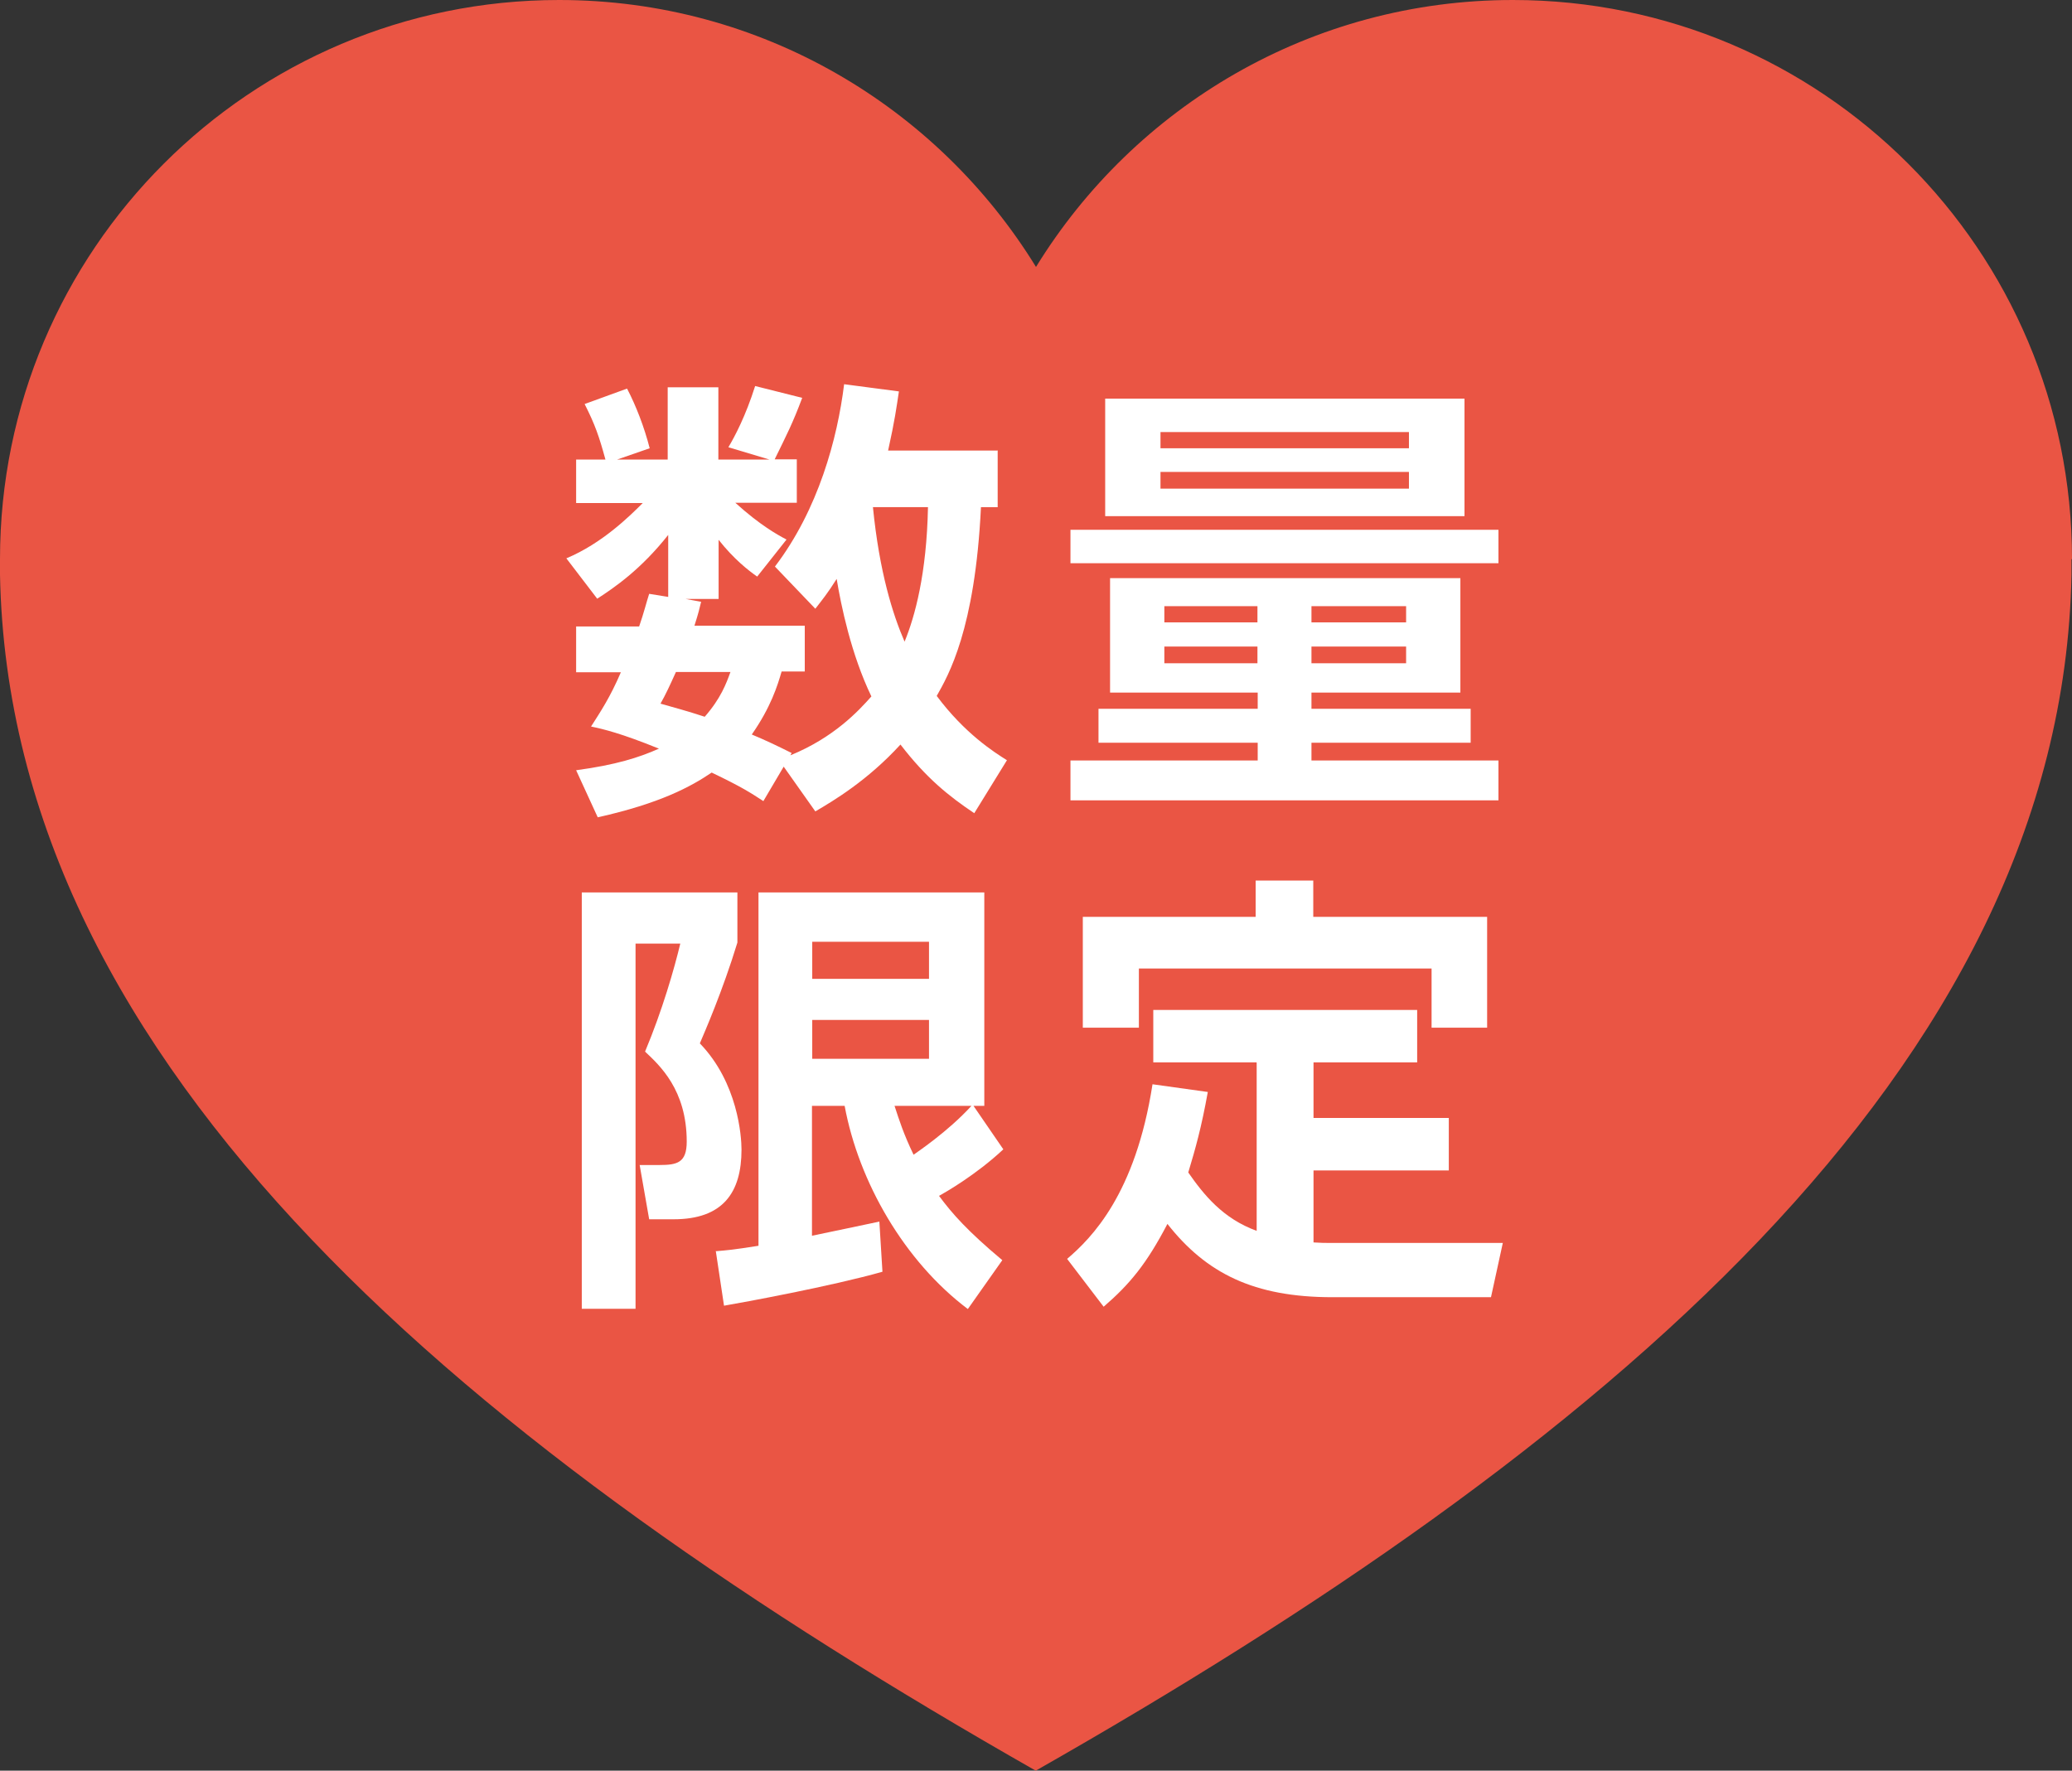
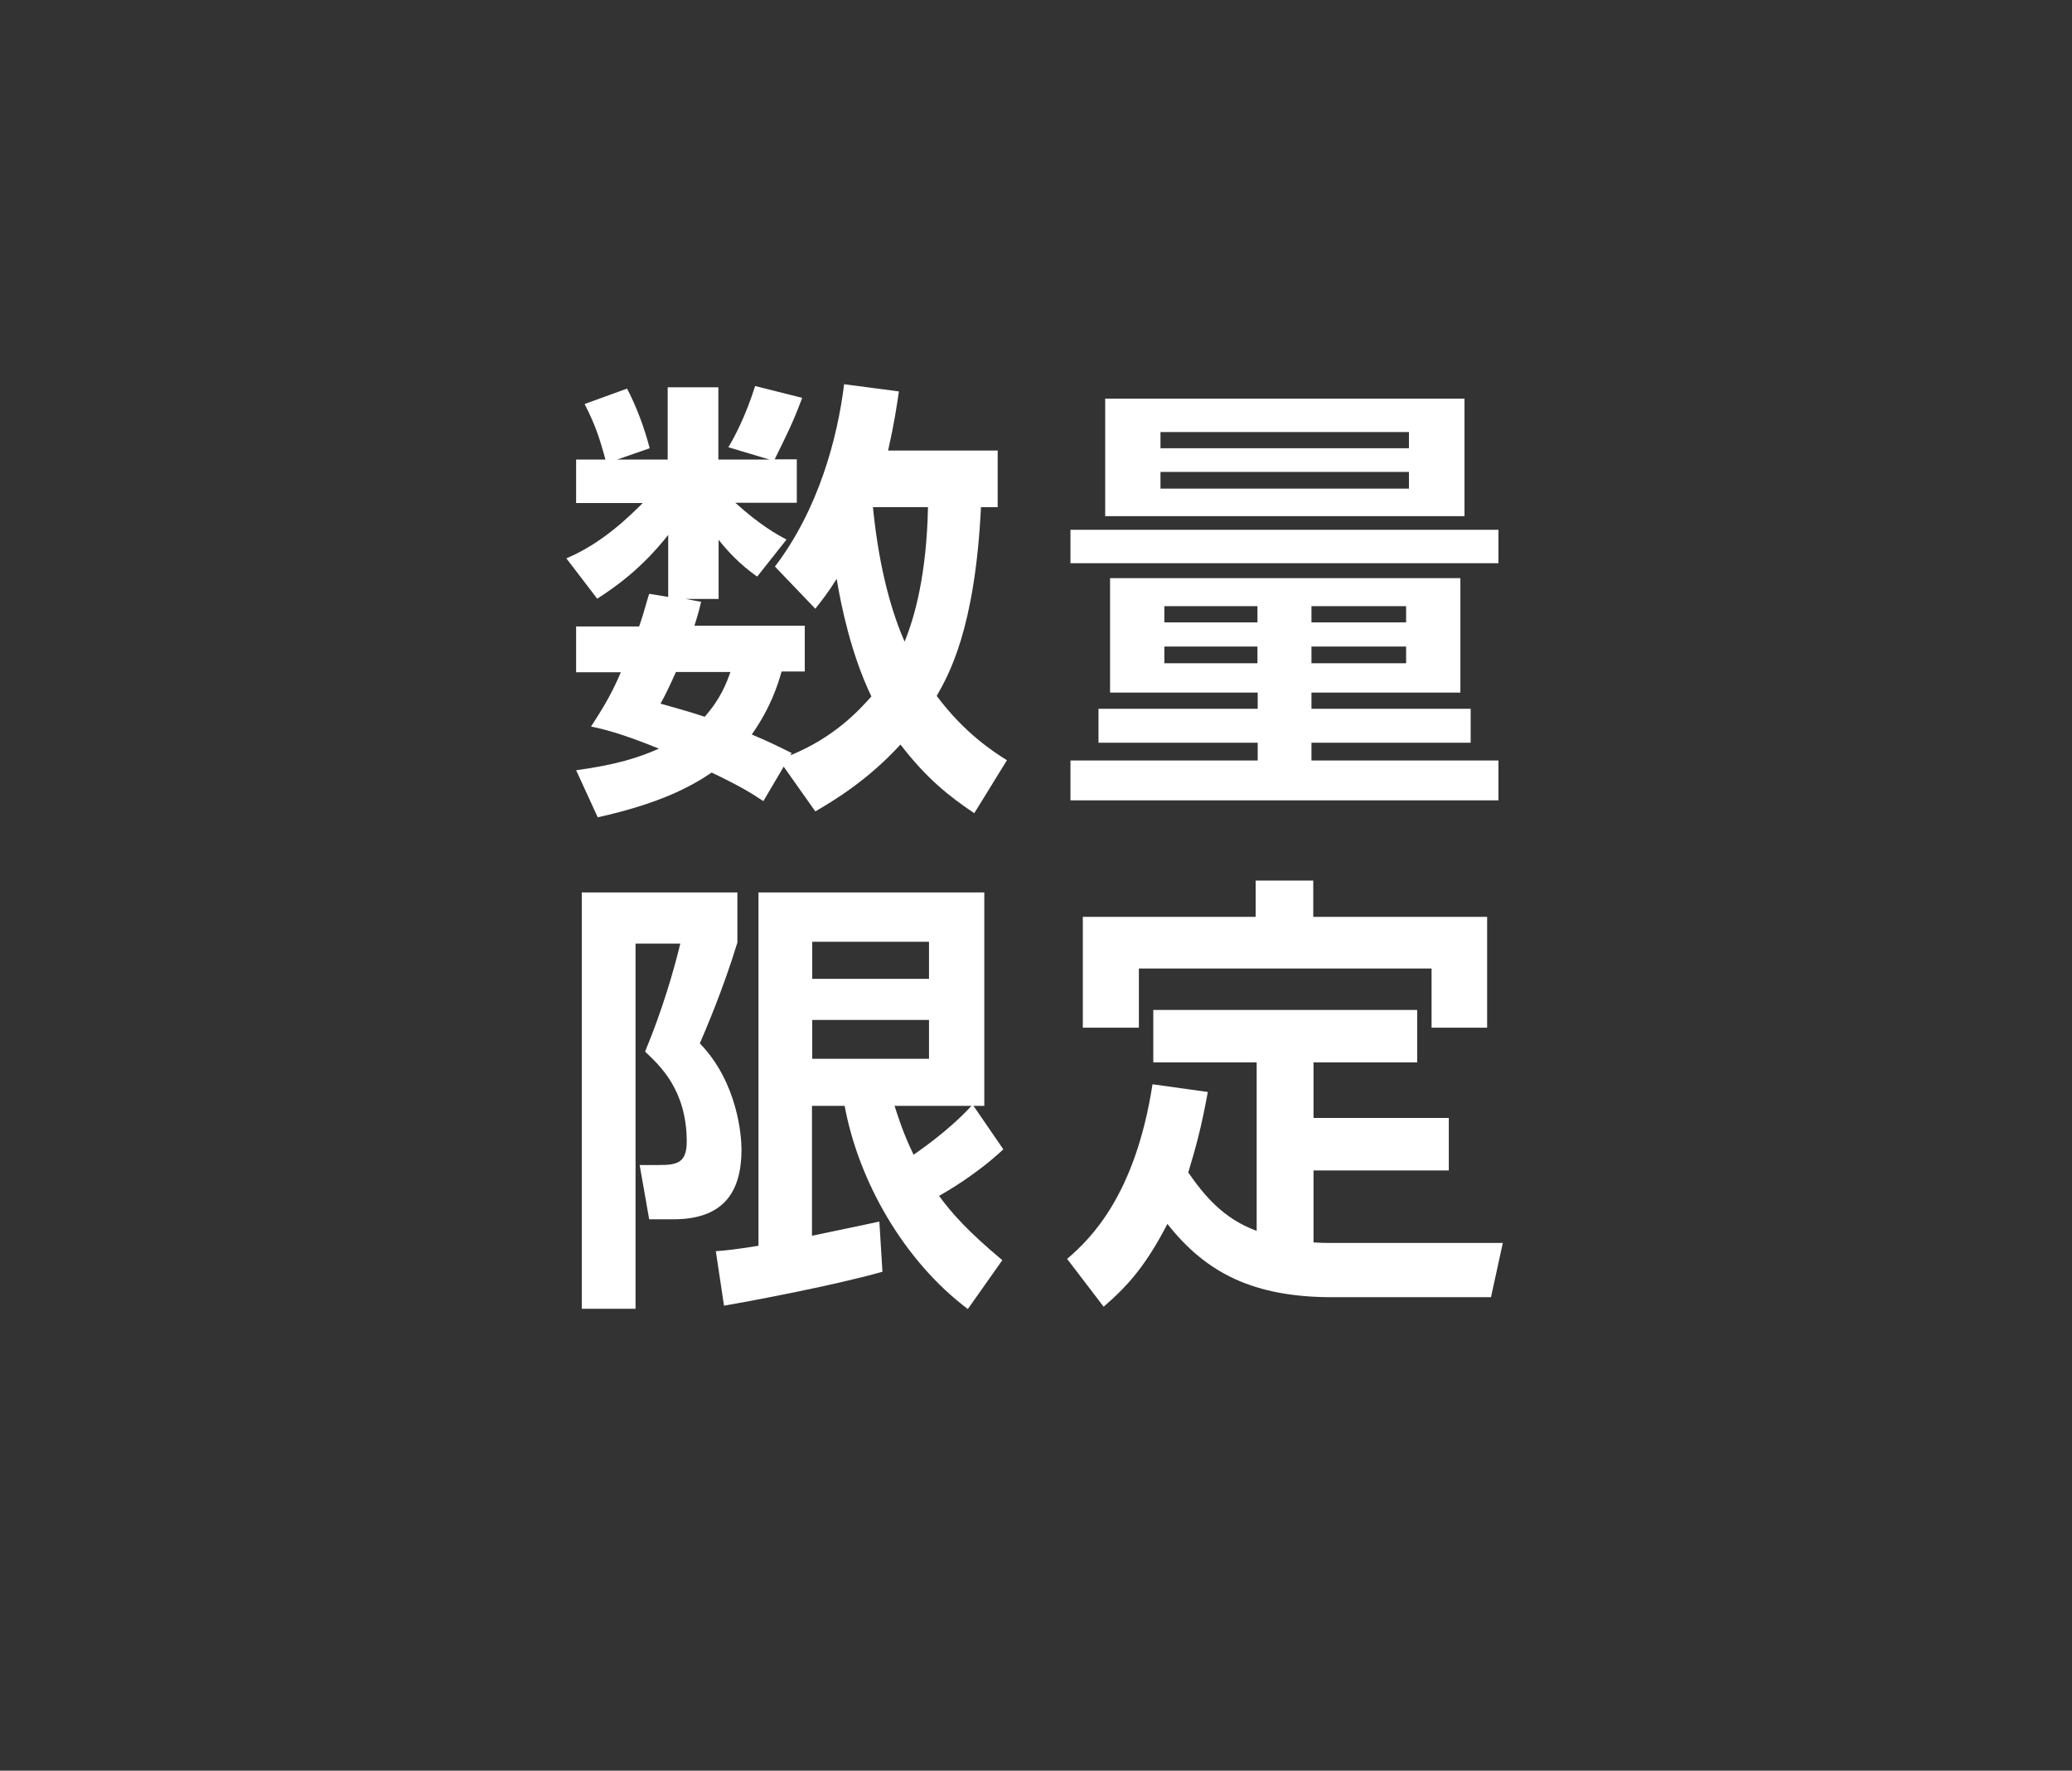
<svg xmlns="http://www.w3.org/2000/svg" id="_レイヤー_2" data-name="レイヤー 2" viewBox="0 0 80.56 68.85">
  <rect x="0" y="0" width="80.56" height="68.85" fill="#333333" stroke="none" />
  <defs>
    <style>
      .cls-1 {
        fill: #fff;
      }

      .cls-2 {
        fill: #ea5544;
      }
    </style>
  </defs>
  <g id="fix">
    <g>
-       <path class="cls-2" d="M80.56,21.74c0-12.01-9.73-21.74-21.74-21.74-7.84,0-14.71,4.15-18.54,10.38C36.45,4.15,29.58,0,21.74,0,9.73,0,0,9.73,0,21.74c0,.2,0,.41,0,.61.37,19.3,18.5,34.11,40.27,46.5,21.77-12.38,39.9-27.2,40.27-46.5,0-.2,0-.4,0-.61Z" />
      <g>
        <path class="cls-1" d="M38.79,17.54v2.18h-.65c-.23,4.77-1.27,6.54-1.72,7.34,1.09,1.46,2.22,2.18,2.73,2.5l-1.27,2.06c-1-.67-1.87-1.37-2.87-2.67-1.27,1.39-2.59,2.18-3.31,2.6l-1.23-1.74-.79,1.34c-.49-.32-.84-.55-2.01-1.11-.81.55-2.01,1.2-4.43,1.74l-.84-1.83c1.55-.21,2.43-.49,3.22-.84-1.48-.6-2.16-.76-2.64-.86.37-.58.74-1.13,1.16-2.11h-1.74v-1.78h2.45c.19-.55.28-.93.39-1.27l.74.12v-2.41c-1.06,1.34-2.08,2.04-2.76,2.48l-1.2-1.57c1.39-.58,2.46-1.64,2.97-2.15h-2.59v-1.69h1.14c-.25-.91-.4-1.35-.81-2.16l1.65-.6c.35.67.67,1.5.88,2.32l-1.27.44h1.97v-2.81h1.97v2.81h1.99l-1.6-.48c.25-.42.67-1.21,1.04-2.38l1.83.46c-.37.99-.6,1.43-1.07,2.39h.86v1.69h-2.39c.97.88,1.65,1.25,1.99,1.43l-1.14,1.44c-.33-.23-.9-.67-1.5-1.43v2.3h-1.28l.6.11c-.07.28-.09.4-.26.93h4.29v1.78h-.9c-.16.55-.42,1.39-1.16,2.45.55.23.99.44,1.55.72l-.05.09c1.71-.7,2.66-1.74,3.15-2.29-.79-1.64-1.18-3.54-1.35-4.57-.33.53-.58.84-.83,1.16l-1.57-1.64c1.69-2.22,2.43-4.98,2.69-7.09l2.13.28c-.09.6-.16,1.13-.42,2.3h4.27ZM26.28,26.13c-.23.51-.4.88-.6,1.23.56.16,1.02.28,1.72.51.63-.72.84-1.3,1-1.74h-2.13ZM33.94,19.72c.25,2.52.77,4.17,1.23,5.23.4-.97.86-2.64.91-5.23h-2.15Z" />
        <path class="cls-1" d="M41.62,20.6h16.64v1.3h-16.64v-1.3ZM56.78,22.48v4.45h-5.79v.63h6.19v1.32h-6.19v.69h7.27v1.55h-16.64v-1.55h7.28v-.69h-6.19v-1.32h6.19v-.63h-5.74v-4.45h13.62ZM42.97,15.5h13.97v4.57h-13.97v-4.57ZM45.12,16.8v.63h9.66v-.63h-9.66ZM45.12,18.35v.65h9.66v-.65h-9.66ZM45.27,23.57v.63h3.62v-.63h-3.62ZM45.27,25.14v.65h3.62v-.65h-3.62ZM50.99,23.57v.63h3.68v-.63h-3.68ZM50.99,25.14v.65h3.68v-.65h-3.68Z" />
        <path class="cls-1" d="M22.62,34.7h6.05v1.95c-.58,1.9-1.27,3.47-1.46,3.92,1.48,1.53,1.62,3.62,1.62,4.13,0,1.67-.72,2.71-2.64,2.71h-.95l-.37-2.11h.77c.69,0,1.06-.09,1.06-.91,0-2.02-1.06-2.97-1.62-3.5.67-1.6,1.13-3.2,1.37-4.2h-1.74v14.2h-2.09v-16.19ZM27.85,48.65c.46-.04.63-.05,1.64-.21v-13.74h8.78v8.3h-.42l1.16,1.69c-1.07,1-2.25,1.67-2.5,1.81.51.69,1.11,1.37,2.46,2.5l-1.34,1.9c-2.46-1.85-4.24-4.93-4.79-7.9h-1.27v5.05c.23-.05,2.55-.53,2.62-.55l.12,1.95c-1.97.56-5.45,1.2-6.16,1.32l-.32-2.13ZM31.58,36.62v1.44h4.54v-1.44h-4.54ZM31.58,39.66v1.51h4.54v-1.51h-4.54ZM34.78,43c.18.55.35,1.09.74,1.9.09-.07,1.32-.88,2.25-1.9h-2.99Z" />
        <path class="cls-1" d="M48.85,41.31h-4.01v-2.04h10.26v2.04h-4.03v2.16h5.26v2.04h-5.26v2.8c.32.02.42.02.74.02h6.62l-.46,2.11h-6.16c-3.06,0-4.91-.93-6.42-2.85-.81,1.55-1.46,2.34-2.48,3.22l-1.42-1.86c.95-.81,2.66-2.52,3.32-6.79l2.15.3c-.25,1.39-.48,2.2-.76,3.13.6.86,1.34,1.79,2.66,2.27v-6.54ZM51.06,34.24v1.41h6.76v4.31h-2.16v-2.3h-11.38v2.3h-2.18v-4.31h6.72v-1.41h2.25Z" />
      </g>
    </g>
  </g>
</svg>